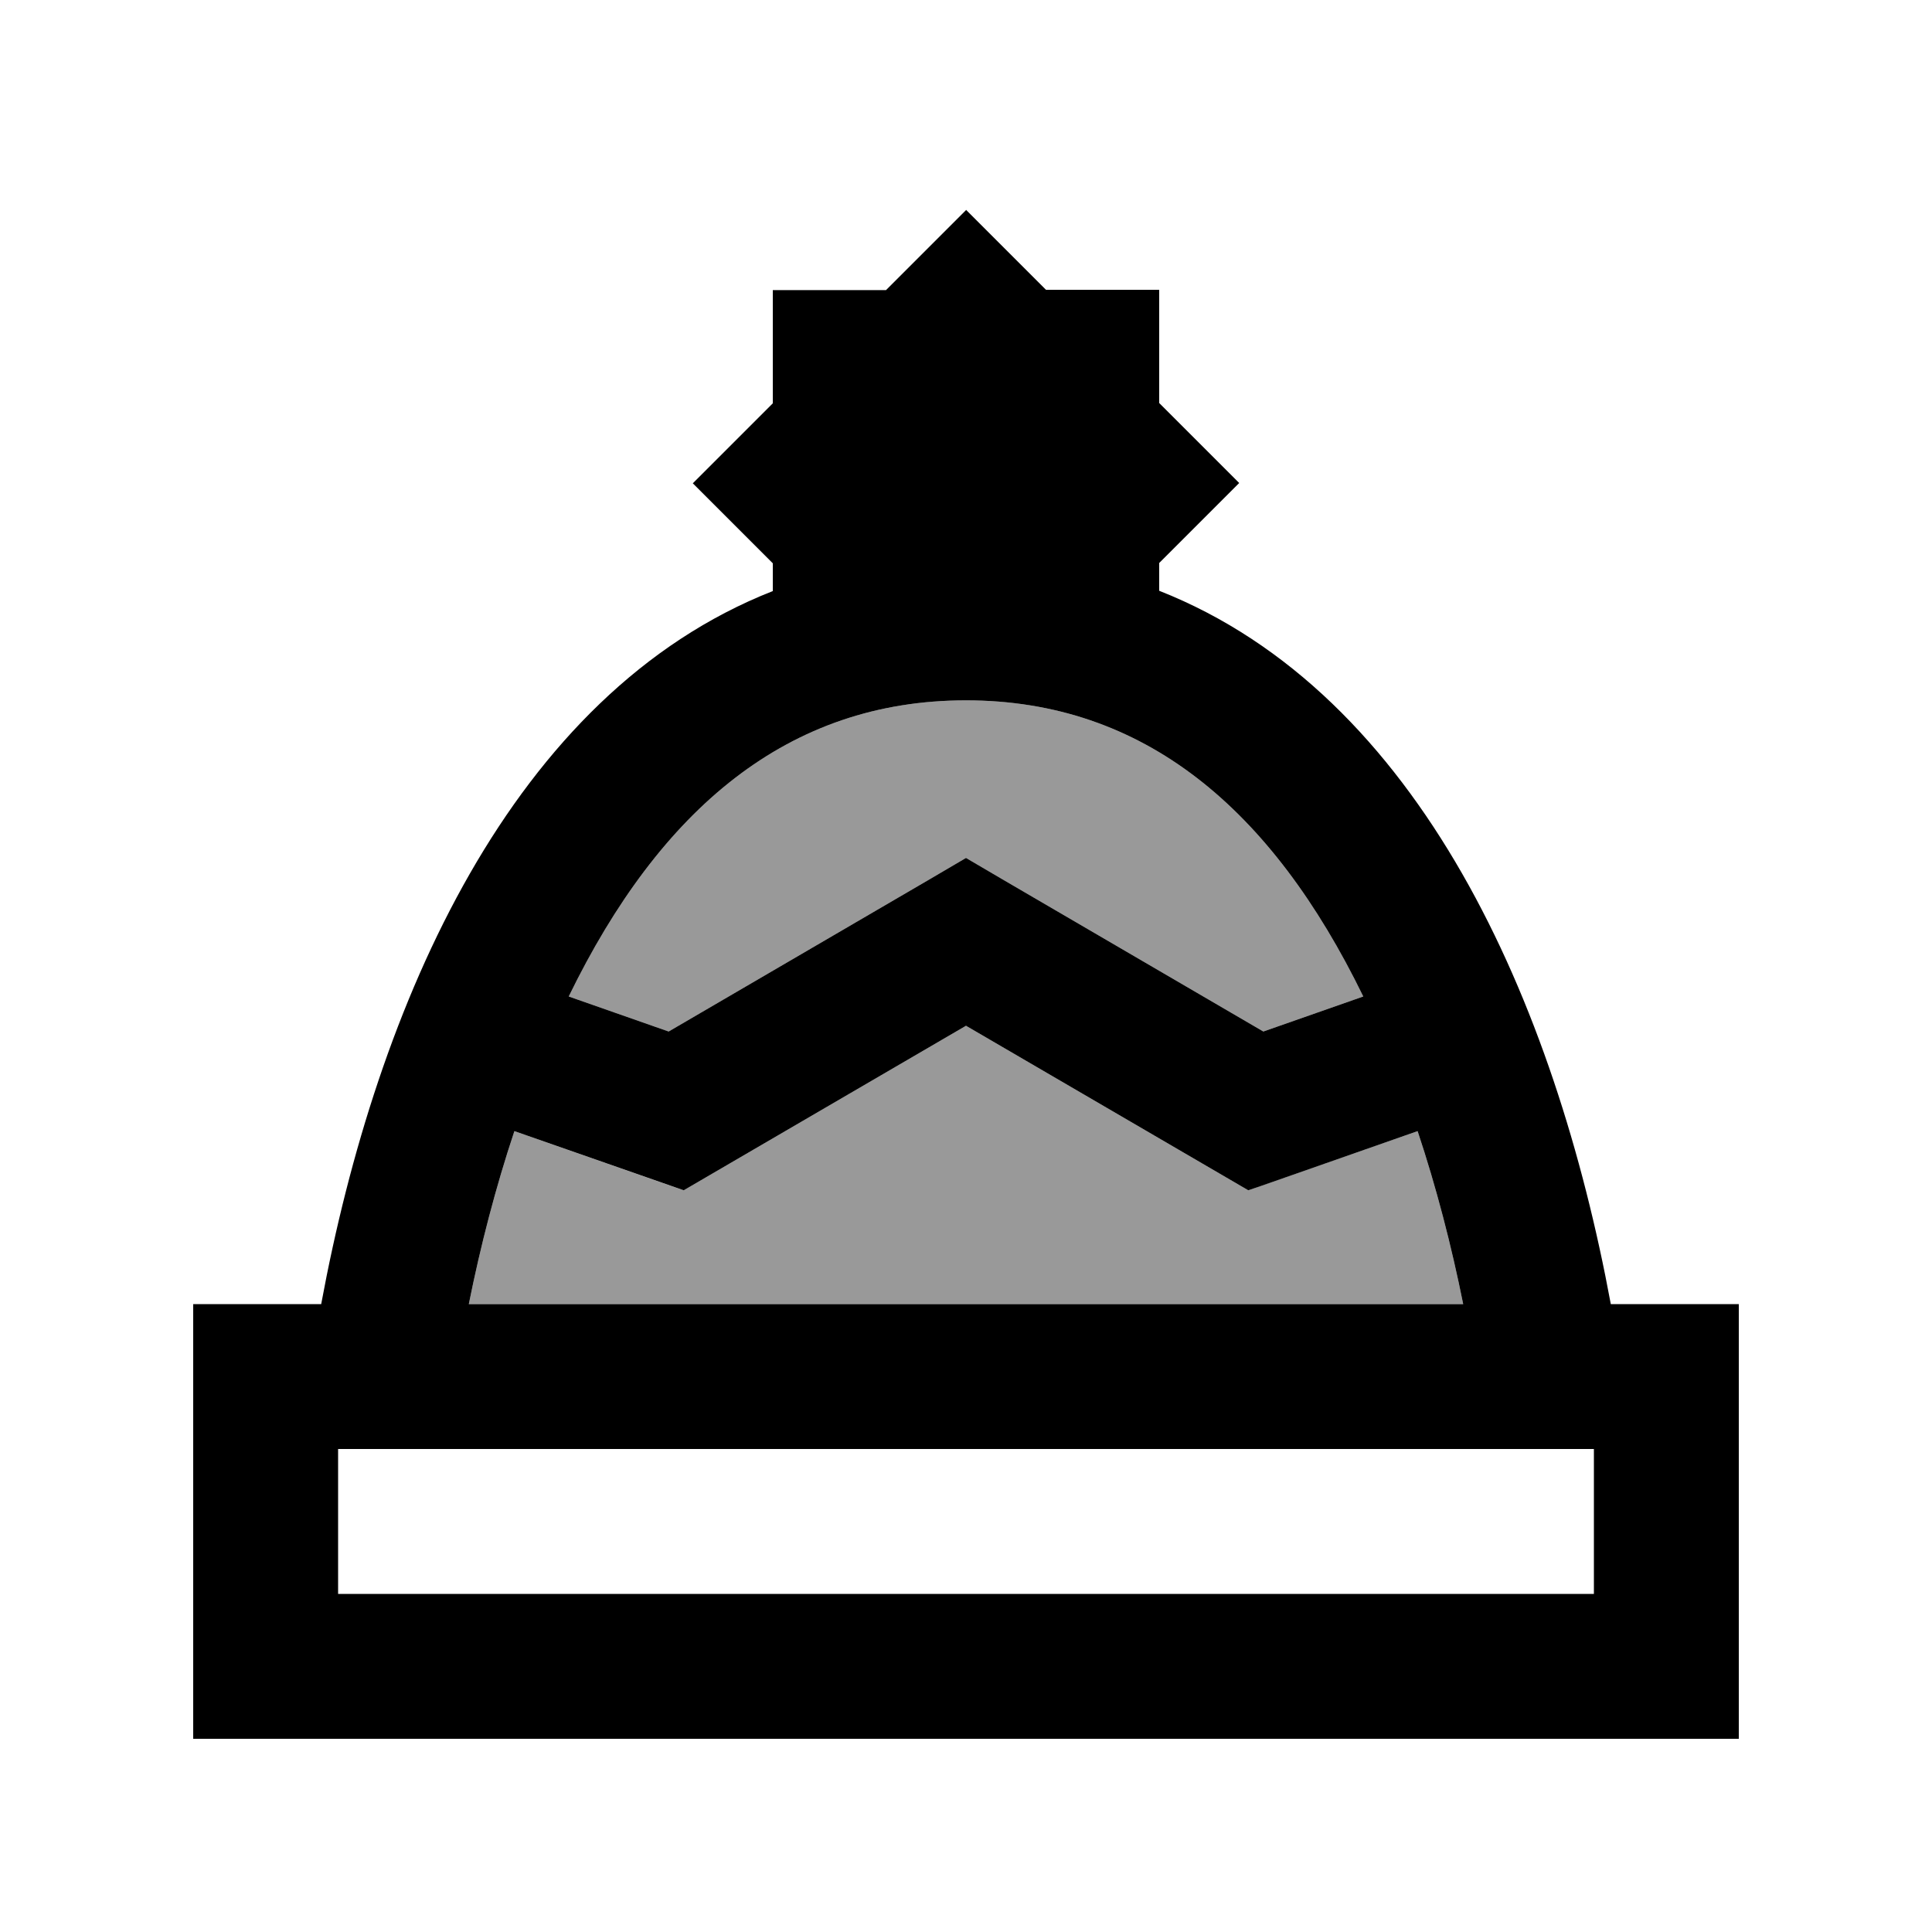
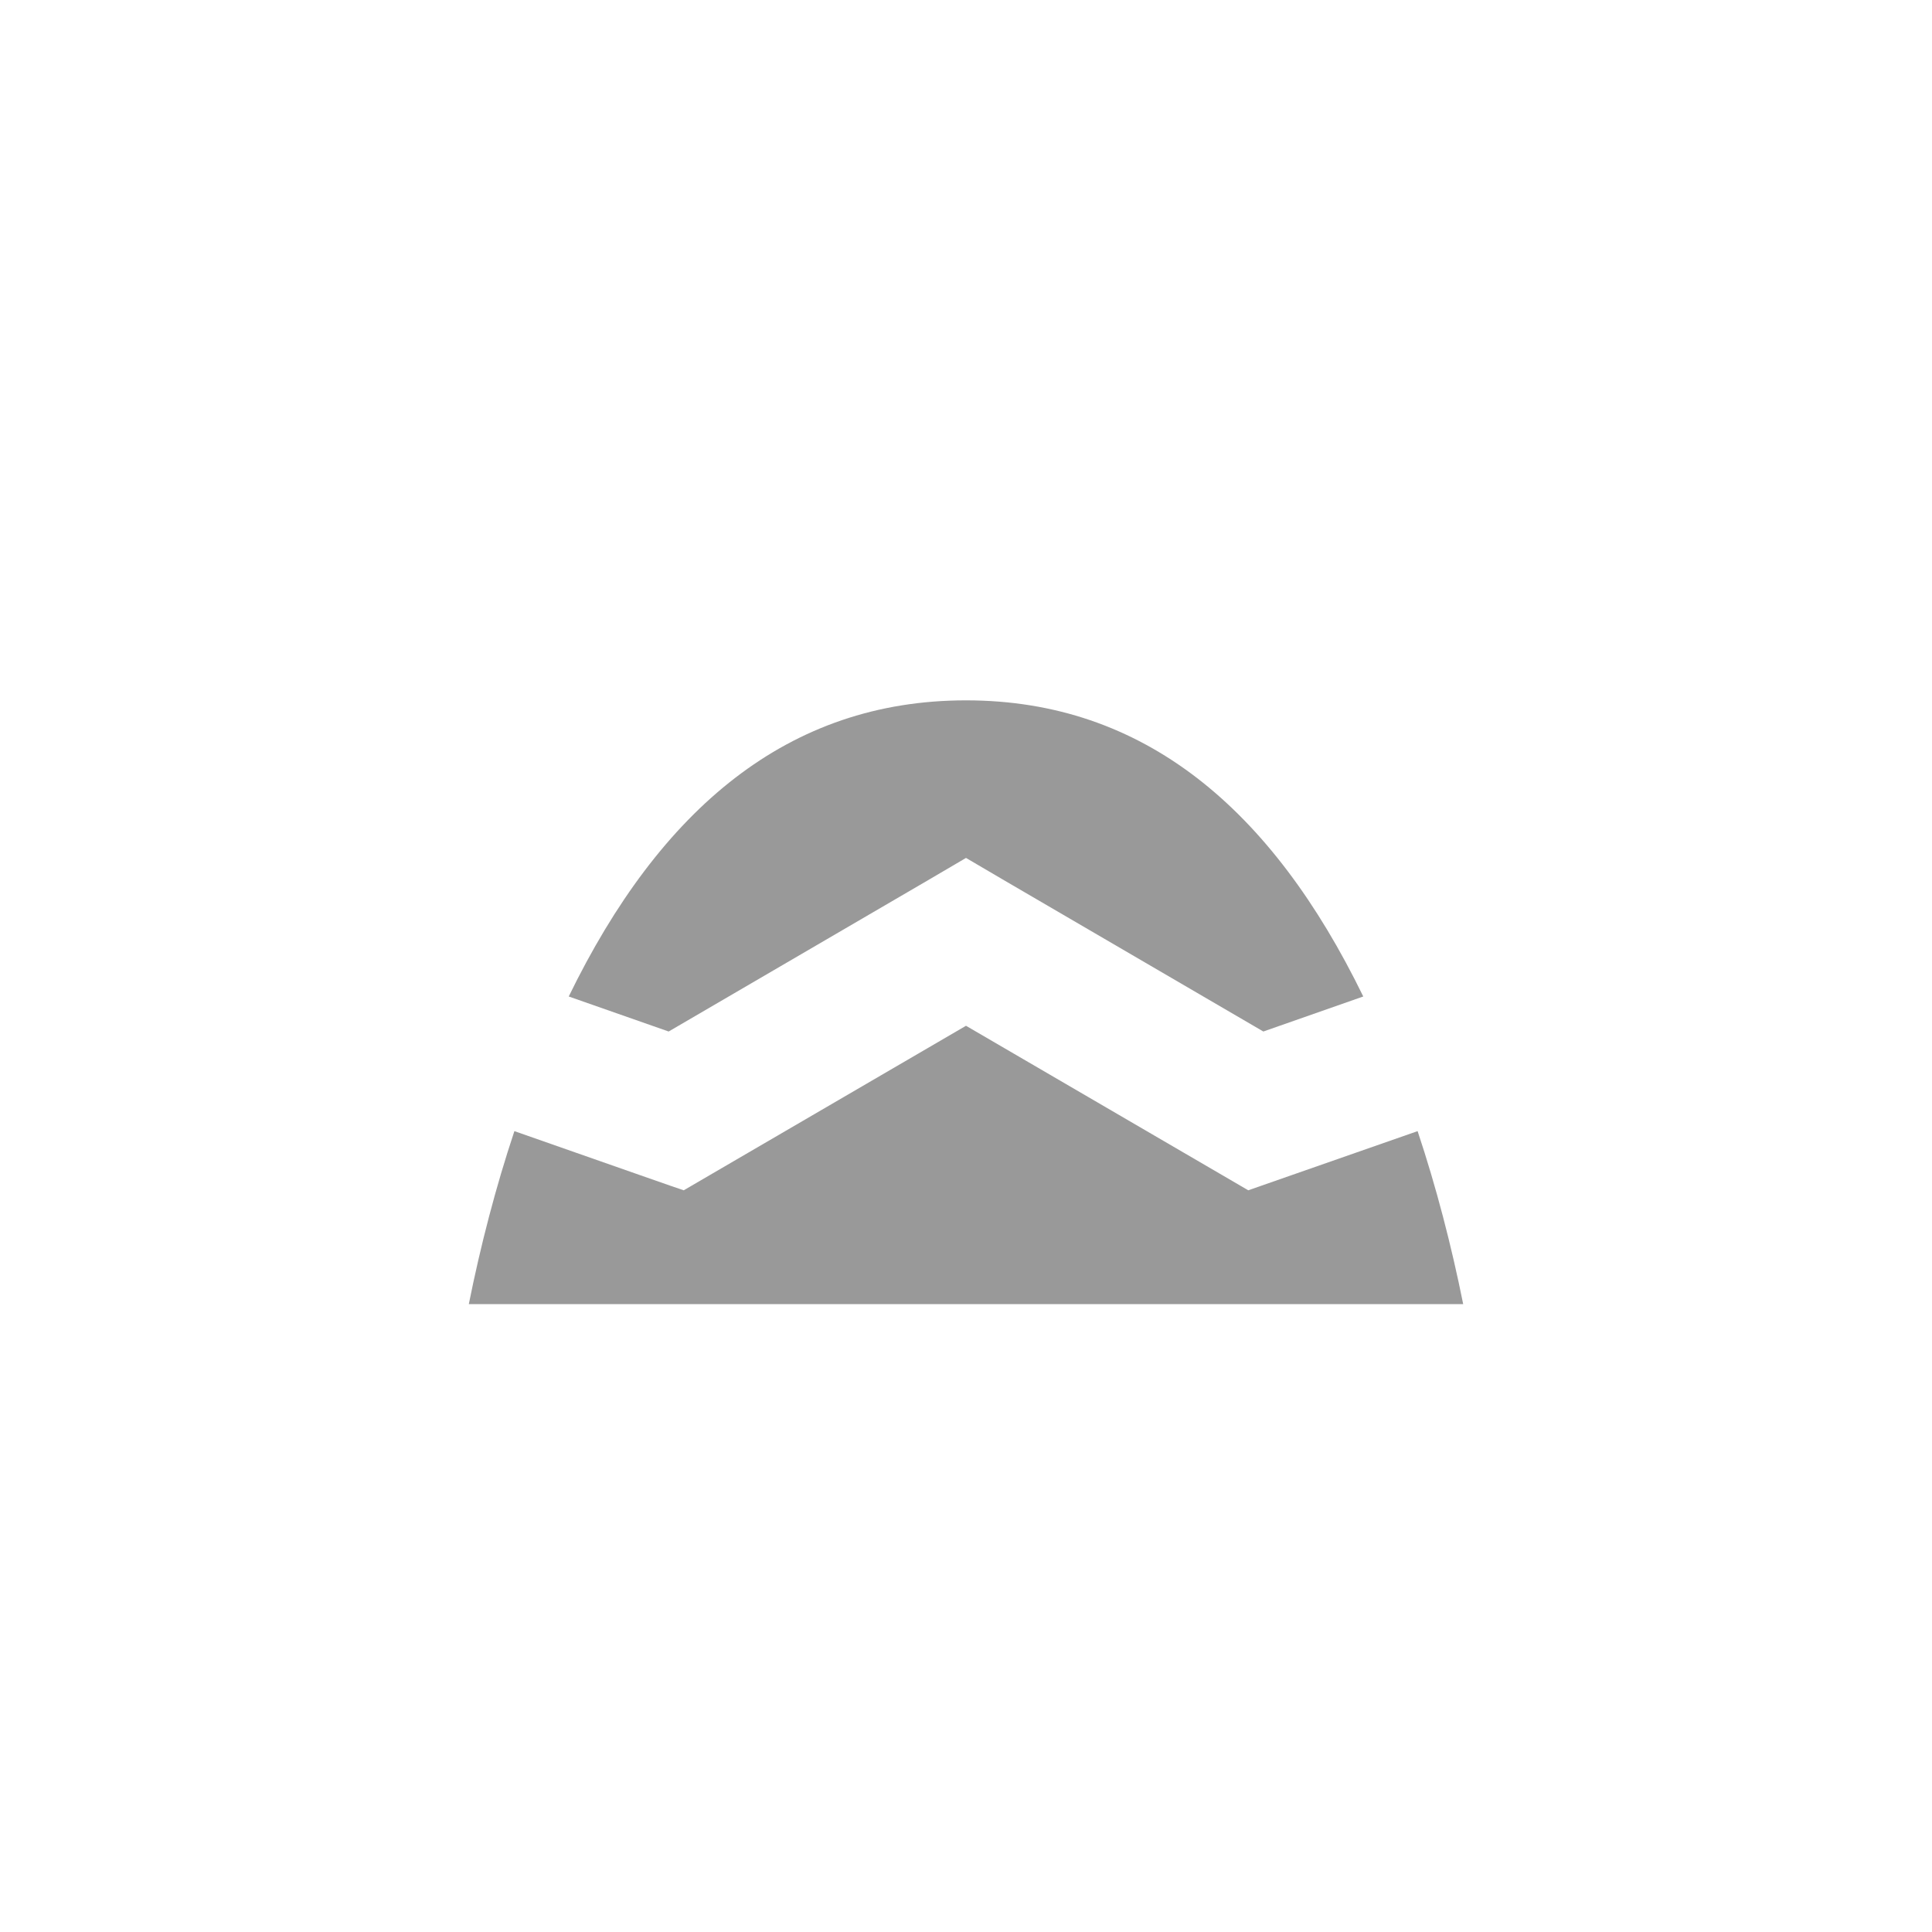
<svg xmlns="http://www.w3.org/2000/svg" viewBox="0 0 640 640">
  <path opacity=".4" fill="currentColor" d="M155.3 432C159.2 412.6 164.2 393.3 170.4 374.7C206.7 387.4 225.4 394 226.5 394.3L236.1 388.7L320 339.8L403.9 388.7L413.5 394.3C414.6 393.9 433.3 387.4 469.6 374.7C475.8 393.3 480.8 412.6 484.7 432L155.3 432zM188.4 330.1C218.7 267.9 261.1 232 320 232C378.9 232 421.3 267.9 451.6 330.1L418.5 341.7L332.1 291.3L320 284.2L307.9 291.3L221.5 341.7L188.4 330.1z" />
-   <path fill="currentColor" d="M320 69.5L346.5 96L384 96L384 133.5L410.5 160L384 186.5L384 195.7C470.5 229.8 515.2 332.6 533.6 432L576 432L576 576L64 576L64 432L106.4 432C124.8 332.6 169.5 229.8 256 195.8L256 186.6L229.5 160.1L256 133.6L256 96.1L293.5 96.1L320 69.6zM155.3 432L484.7 432C480.8 412.6 475.8 393.3 469.6 374.7C433.3 387.4 414.6 394 413.5 394.3L403.9 388.7L320 339.8L236.1 388.7L226.5 394.3C225.4 393.9 206.7 387.4 170.4 374.7C164.2 393.3 159.2 412.6 155.3 432zM221.5 341.7L307.9 291.3L320 284.2L332.1 291.3L418.5 341.7L451.6 330.1C421.3 267.9 378.9 232 320 232C261.1 232 218.7 267.9 188.4 330.1L221.5 341.7zM112 528L528 528L528 480L112 480L112 528z" />
</svg>